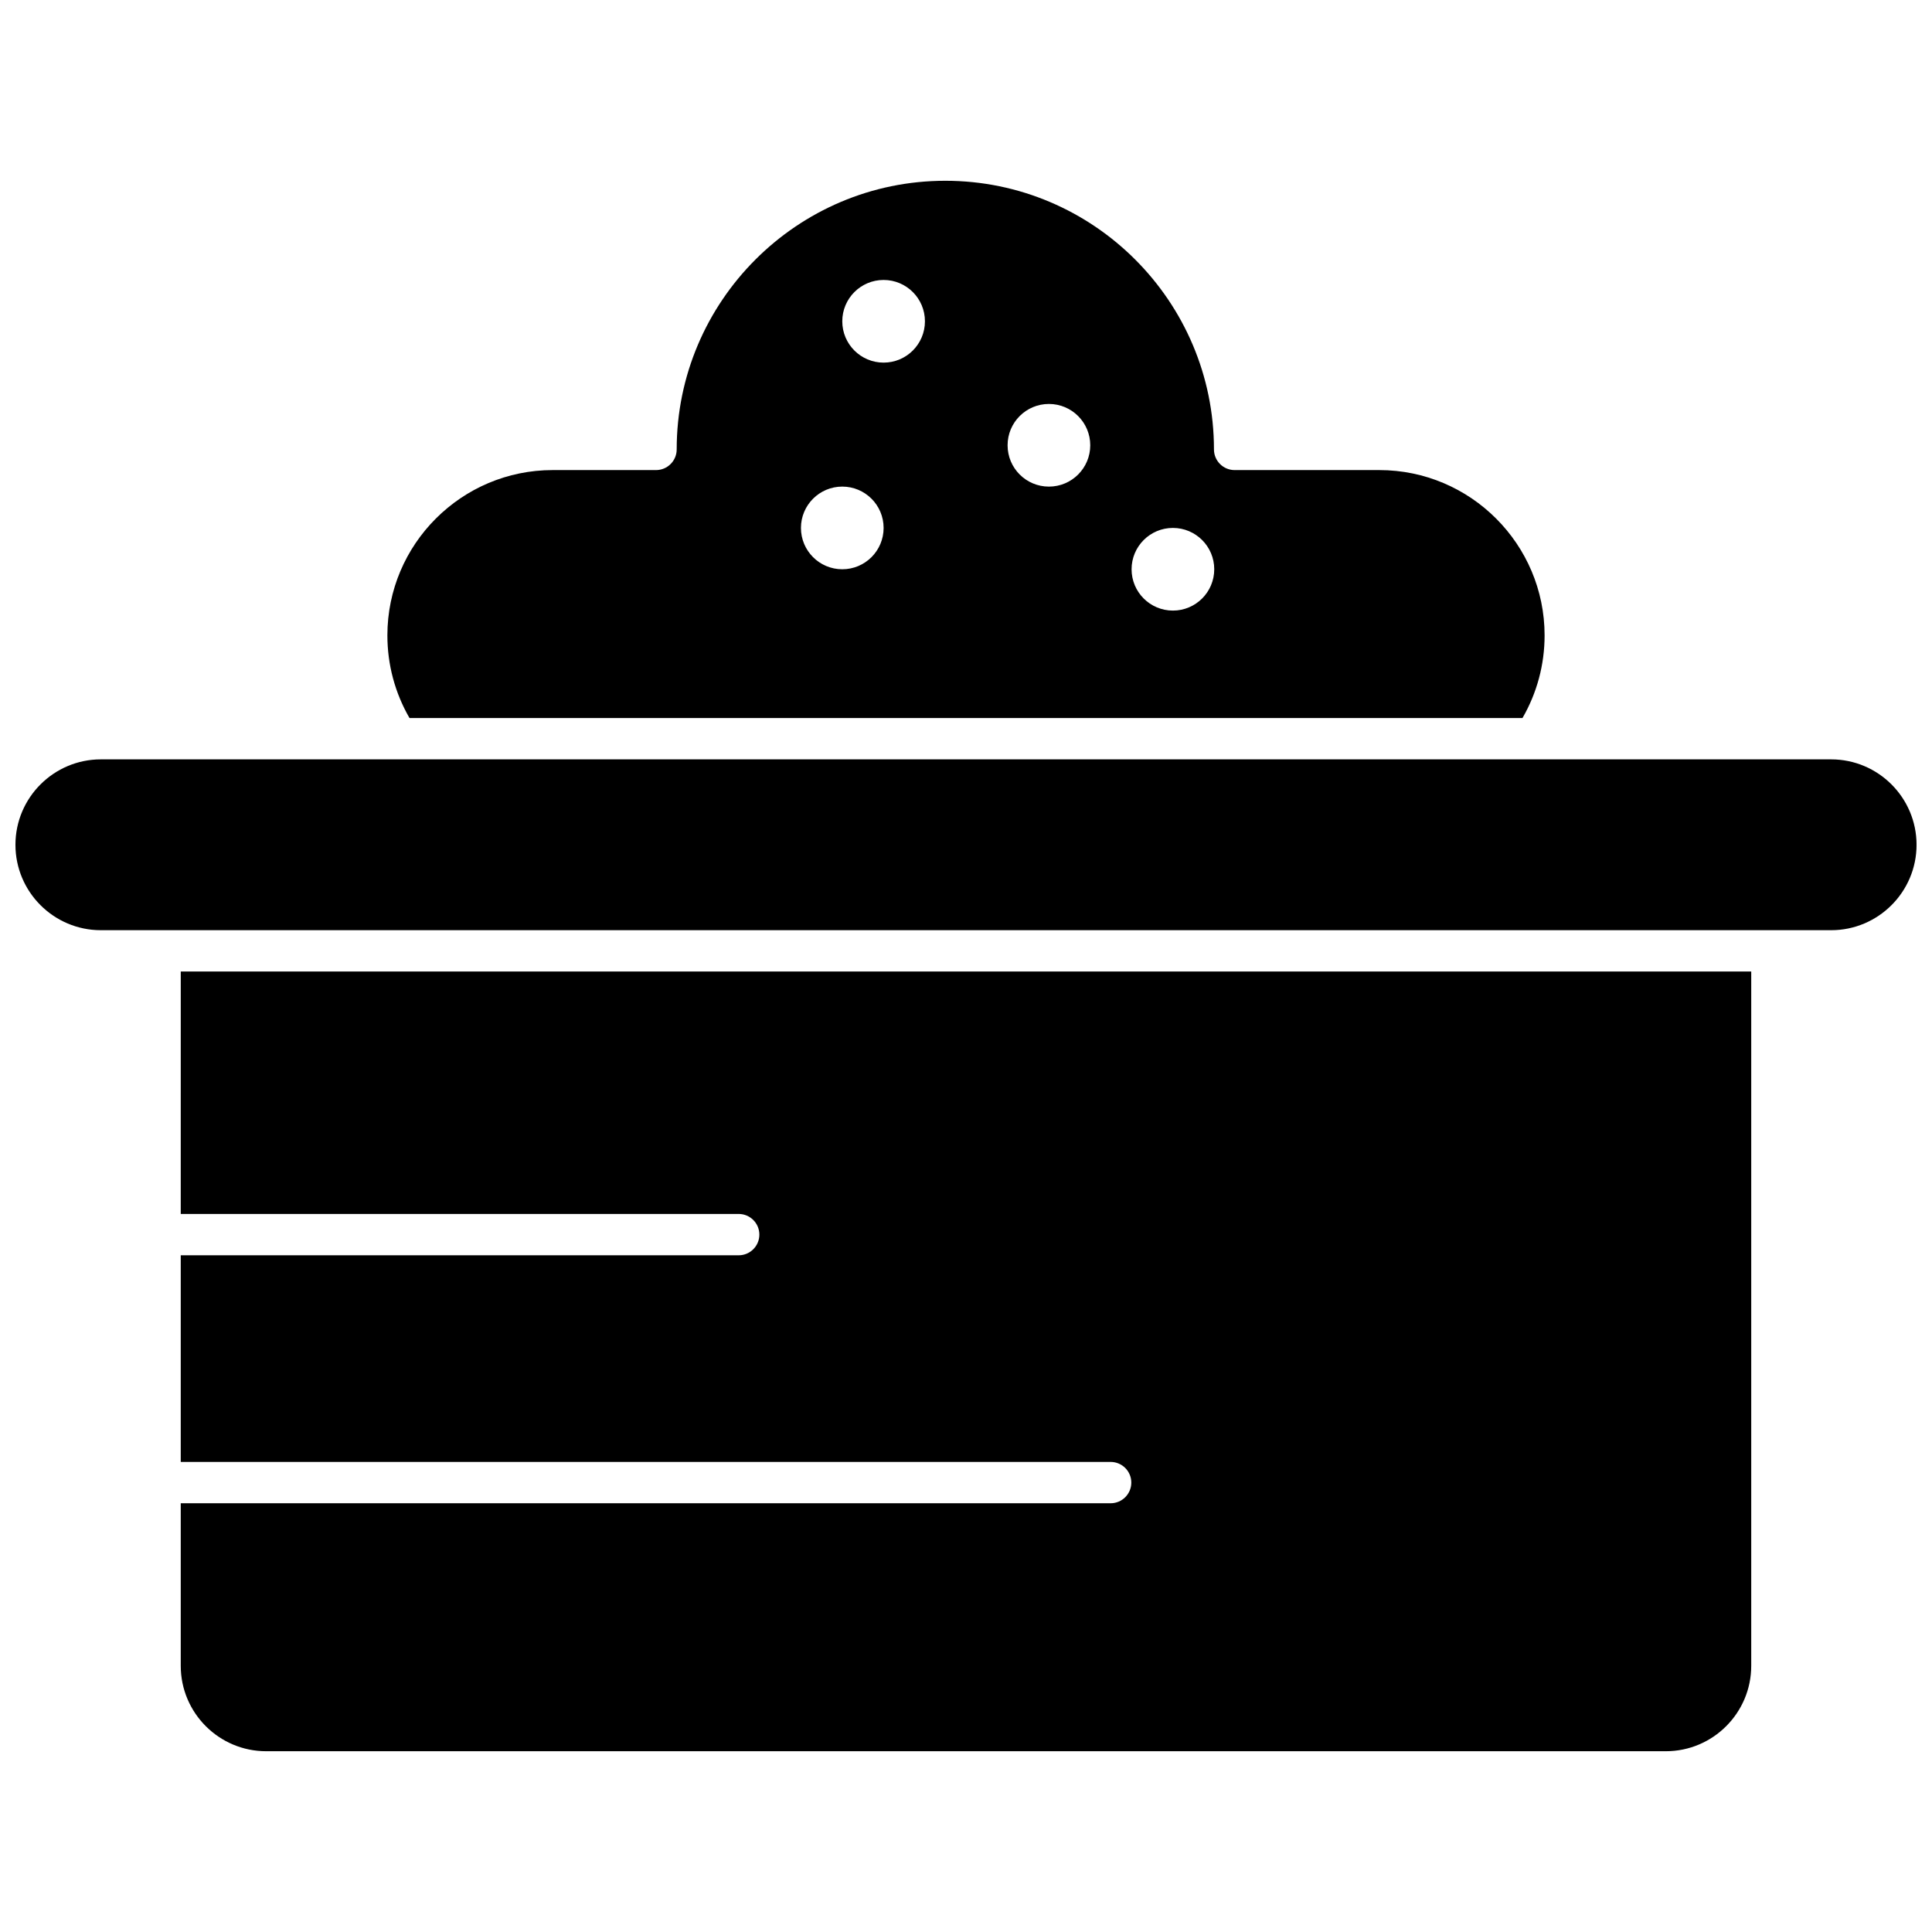
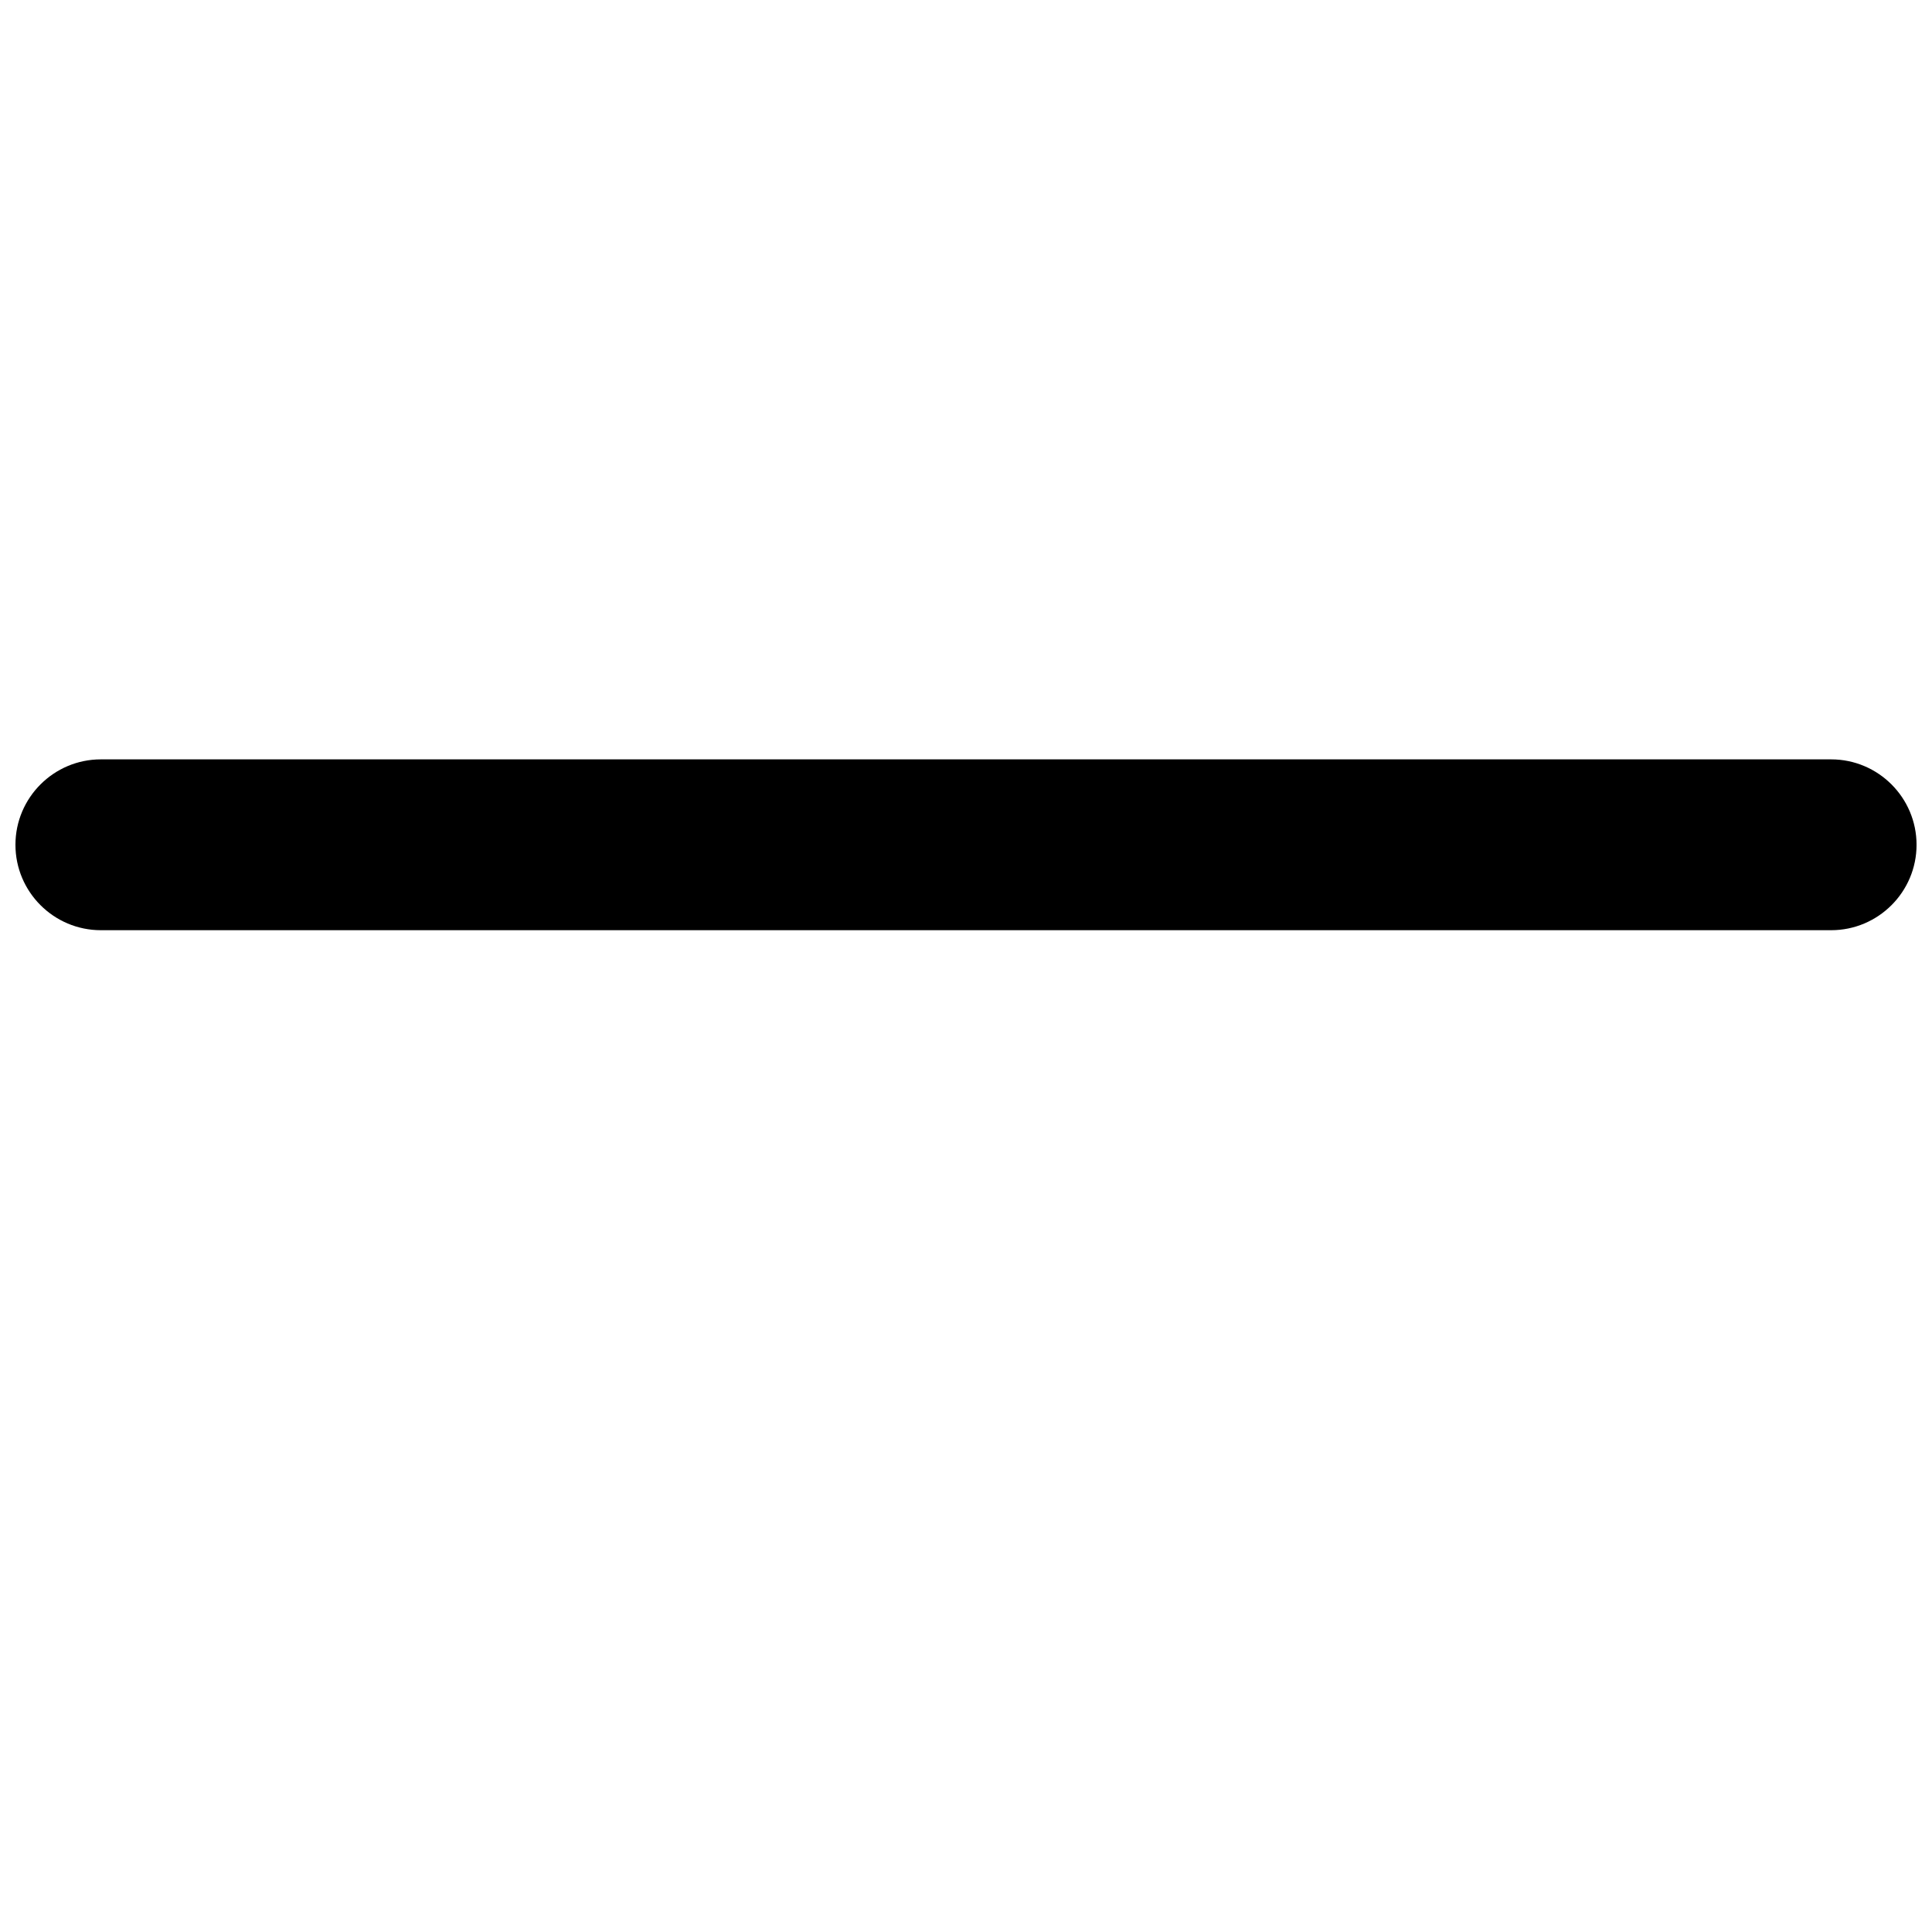
<svg xmlns="http://www.w3.org/2000/svg" width="800px" height="800px" version="1.1" viewBox="144 144 512 512">
  <defs>
    <clipPath id="a">
      <path d="m148.09 345h503.81v46h-503.81z" />
    </clipPath>
  </defs>
-   <path d="m191.9 465.71h147.86c3.023 0 5.477 2.449 5.477 5.477 0 3.023-2.449 5.477-5.477 5.477h-147.86v54.762h246.43c3.023 0 5.477 2.449 5.477 5.477 0 3.023-2.453 5.477-5.477 5.477h-246.43v43.078c0 12.48 10.152 22.637 22.637 22.637h370.92c12.48 0 22.637-10.156 22.637-22.637v-184h-416.19z" />
  <g clip-path="url(#a)">
    <path d="m629.27 345.24h-458.54c-12.48 0-22.637 10.152-22.637 22.637 0 12.48 10.152 22.637 22.637 22.637h458.54c12.48 0 22.637-10.152 22.637-22.637-0.004-12.484-10.156-22.637-22.637-22.637z" />
  </g>
-   <path d="m547.47 334.29c3.844-6.641 5.863-14.156 5.863-21.906 0-24.156-19.652-43.809-43.809-43.809h-38.336c-3.023 0-5.477-2.453-5.477-5.477 0-39.254-31.938-71.191-71.191-71.191-39.254 0-71.191 31.938-71.191 71.191 0 3.023-2.449 5.477-5.477 5.477h-27.383c-24.156 0-43.809 19.652-43.809 43.809 0 7.746 2.019 15.262 5.863 21.906zm-92.637-50.383c6.047 0 10.953 4.902 10.953 10.953s-4.906 10.953-10.953 10.953c-6.051 0-10.953-4.902-10.953-10.953 0-6.047 4.902-10.953 10.953-10.953zm-32.859-32.855c6.047 0 10.953 4.902 10.953 10.953s-4.906 10.953-10.953 10.953c-6.051 0-10.953-4.902-10.953-10.953s4.906-10.953 10.953-10.953zm-43.809-32.859c6.047 0 10.953 4.902 10.953 10.953s-4.906 10.953-10.953 10.953c-6.051 0-10.953-4.902-10.953-10.953 0-6.047 4.902-10.953 10.953-10.953zm-10.953 54.762c6.047 0 10.953 4.902 10.953 10.953 0 6.051-4.906 10.953-10.953 10.953-6.051 0-10.953-4.902-10.953-10.953 0-6.047 4.906-10.953 10.953-10.953z" />
</svg>